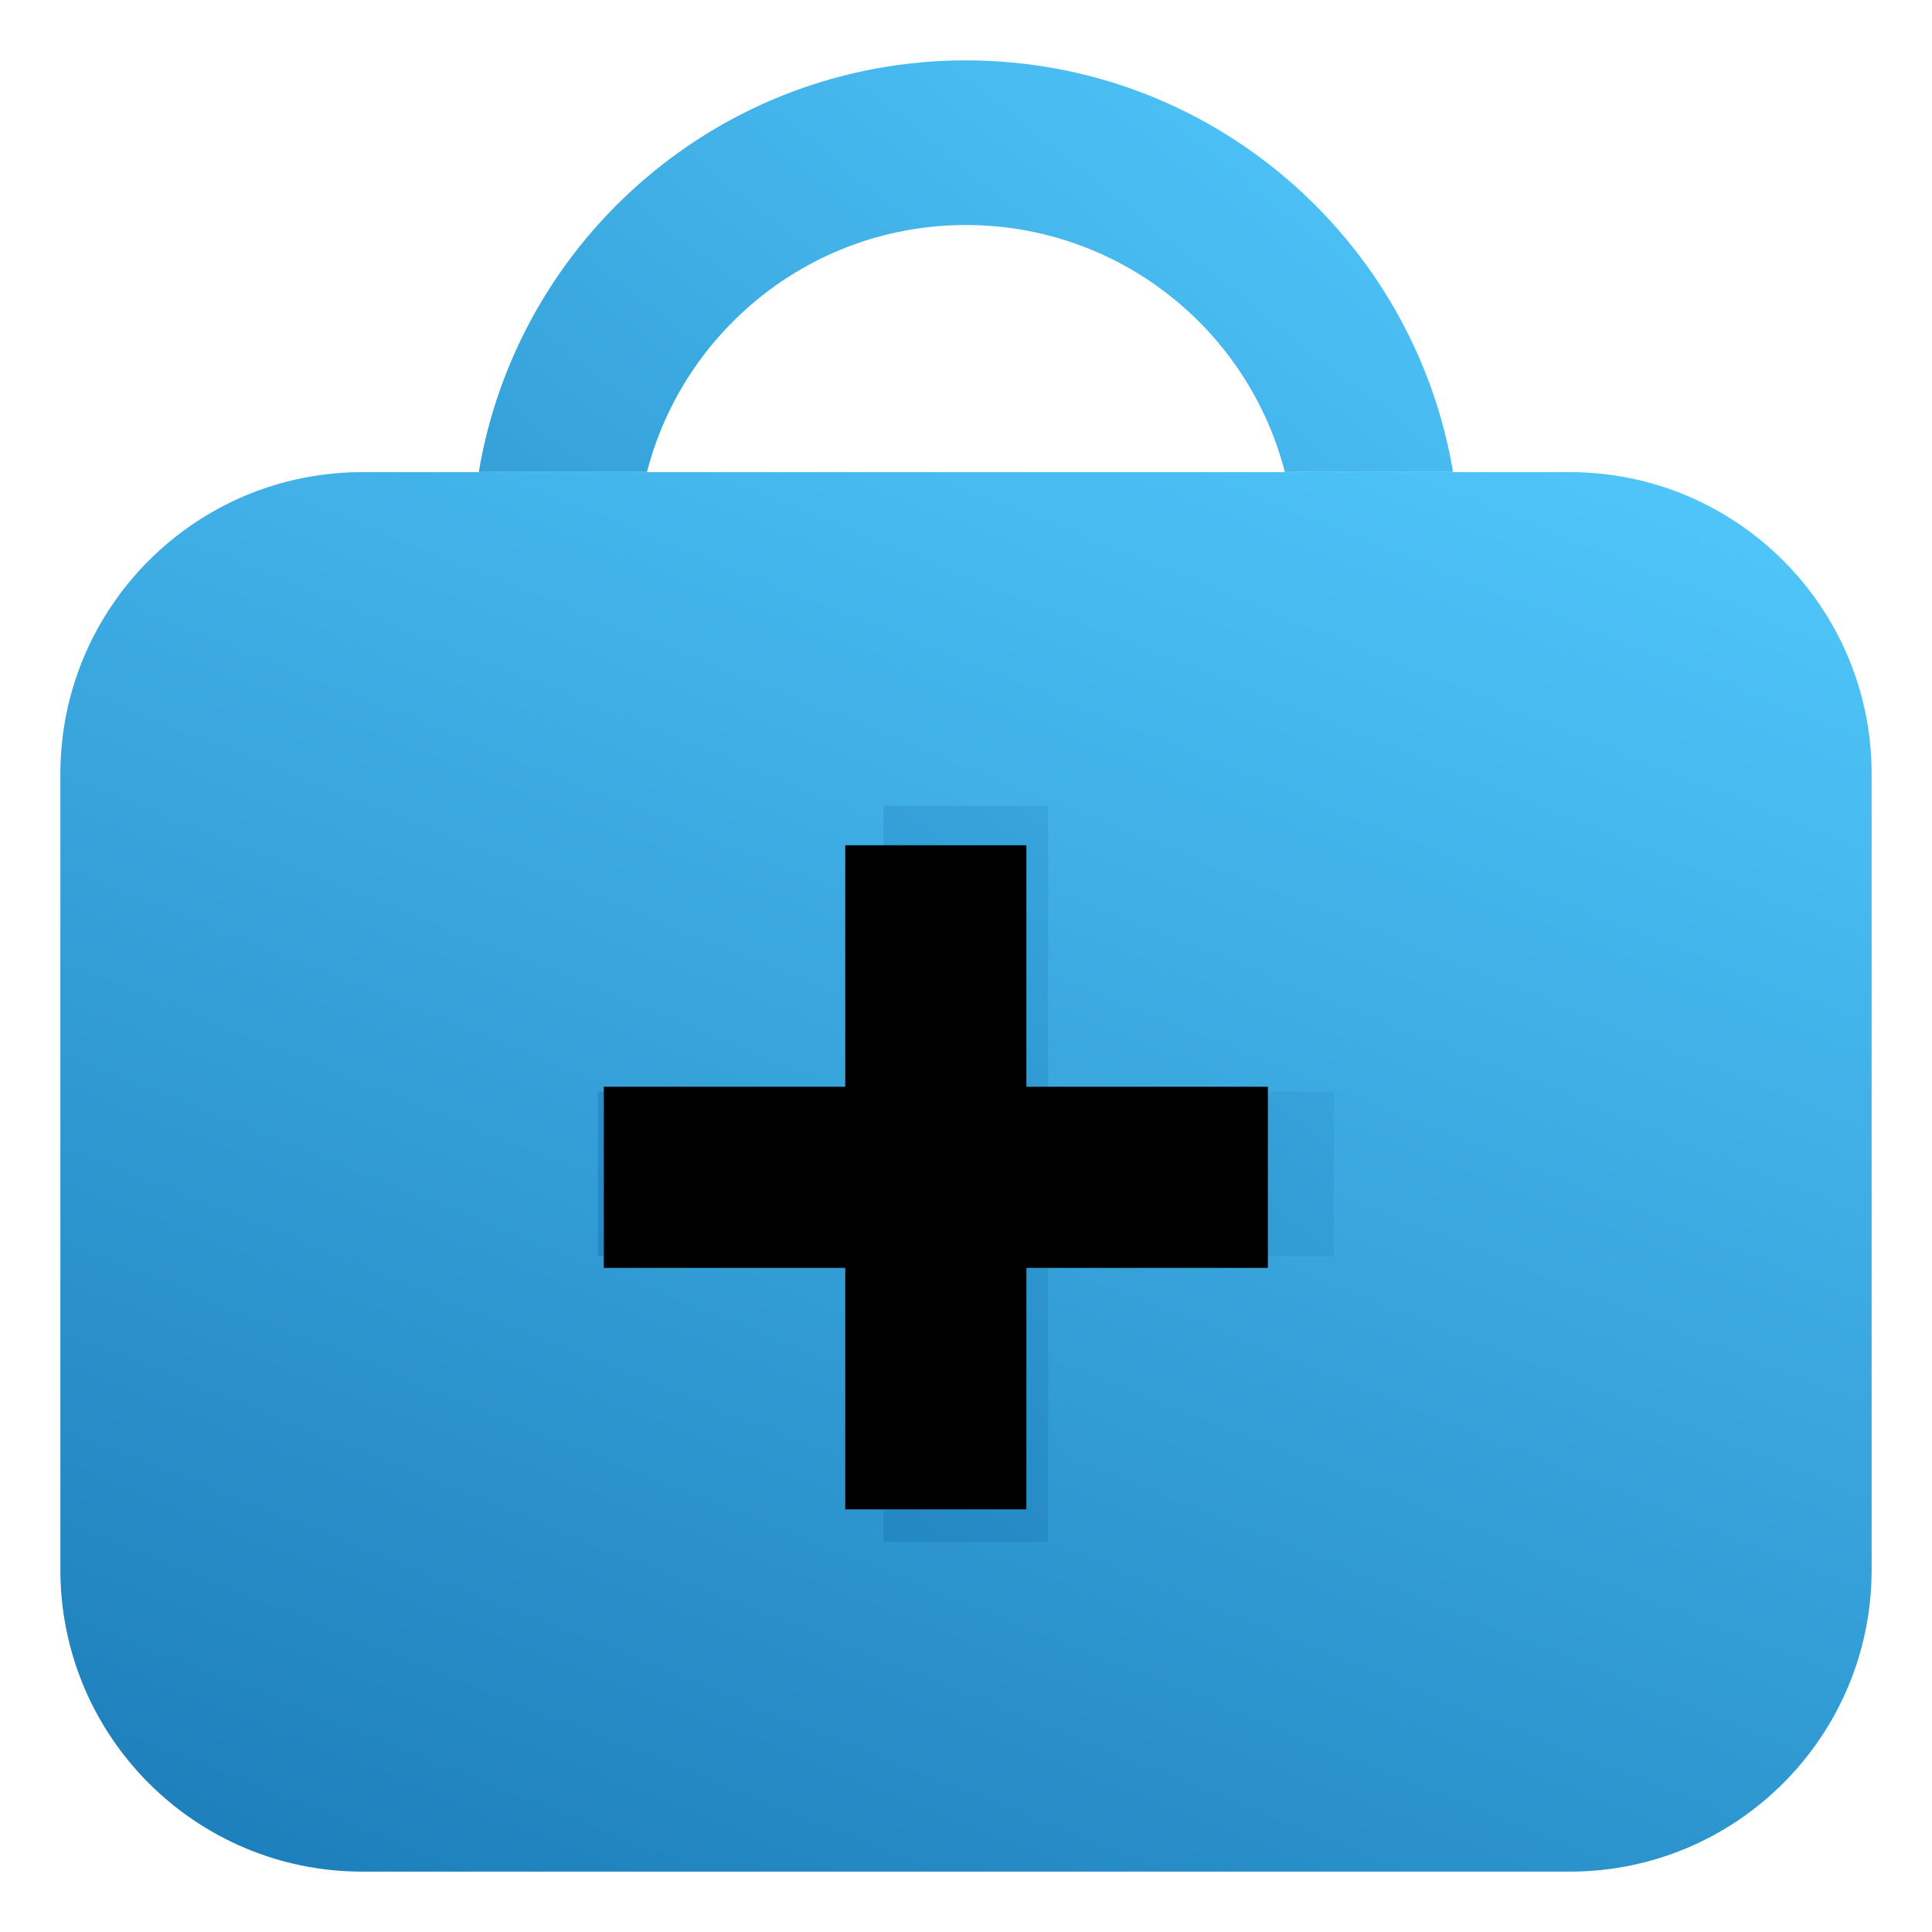
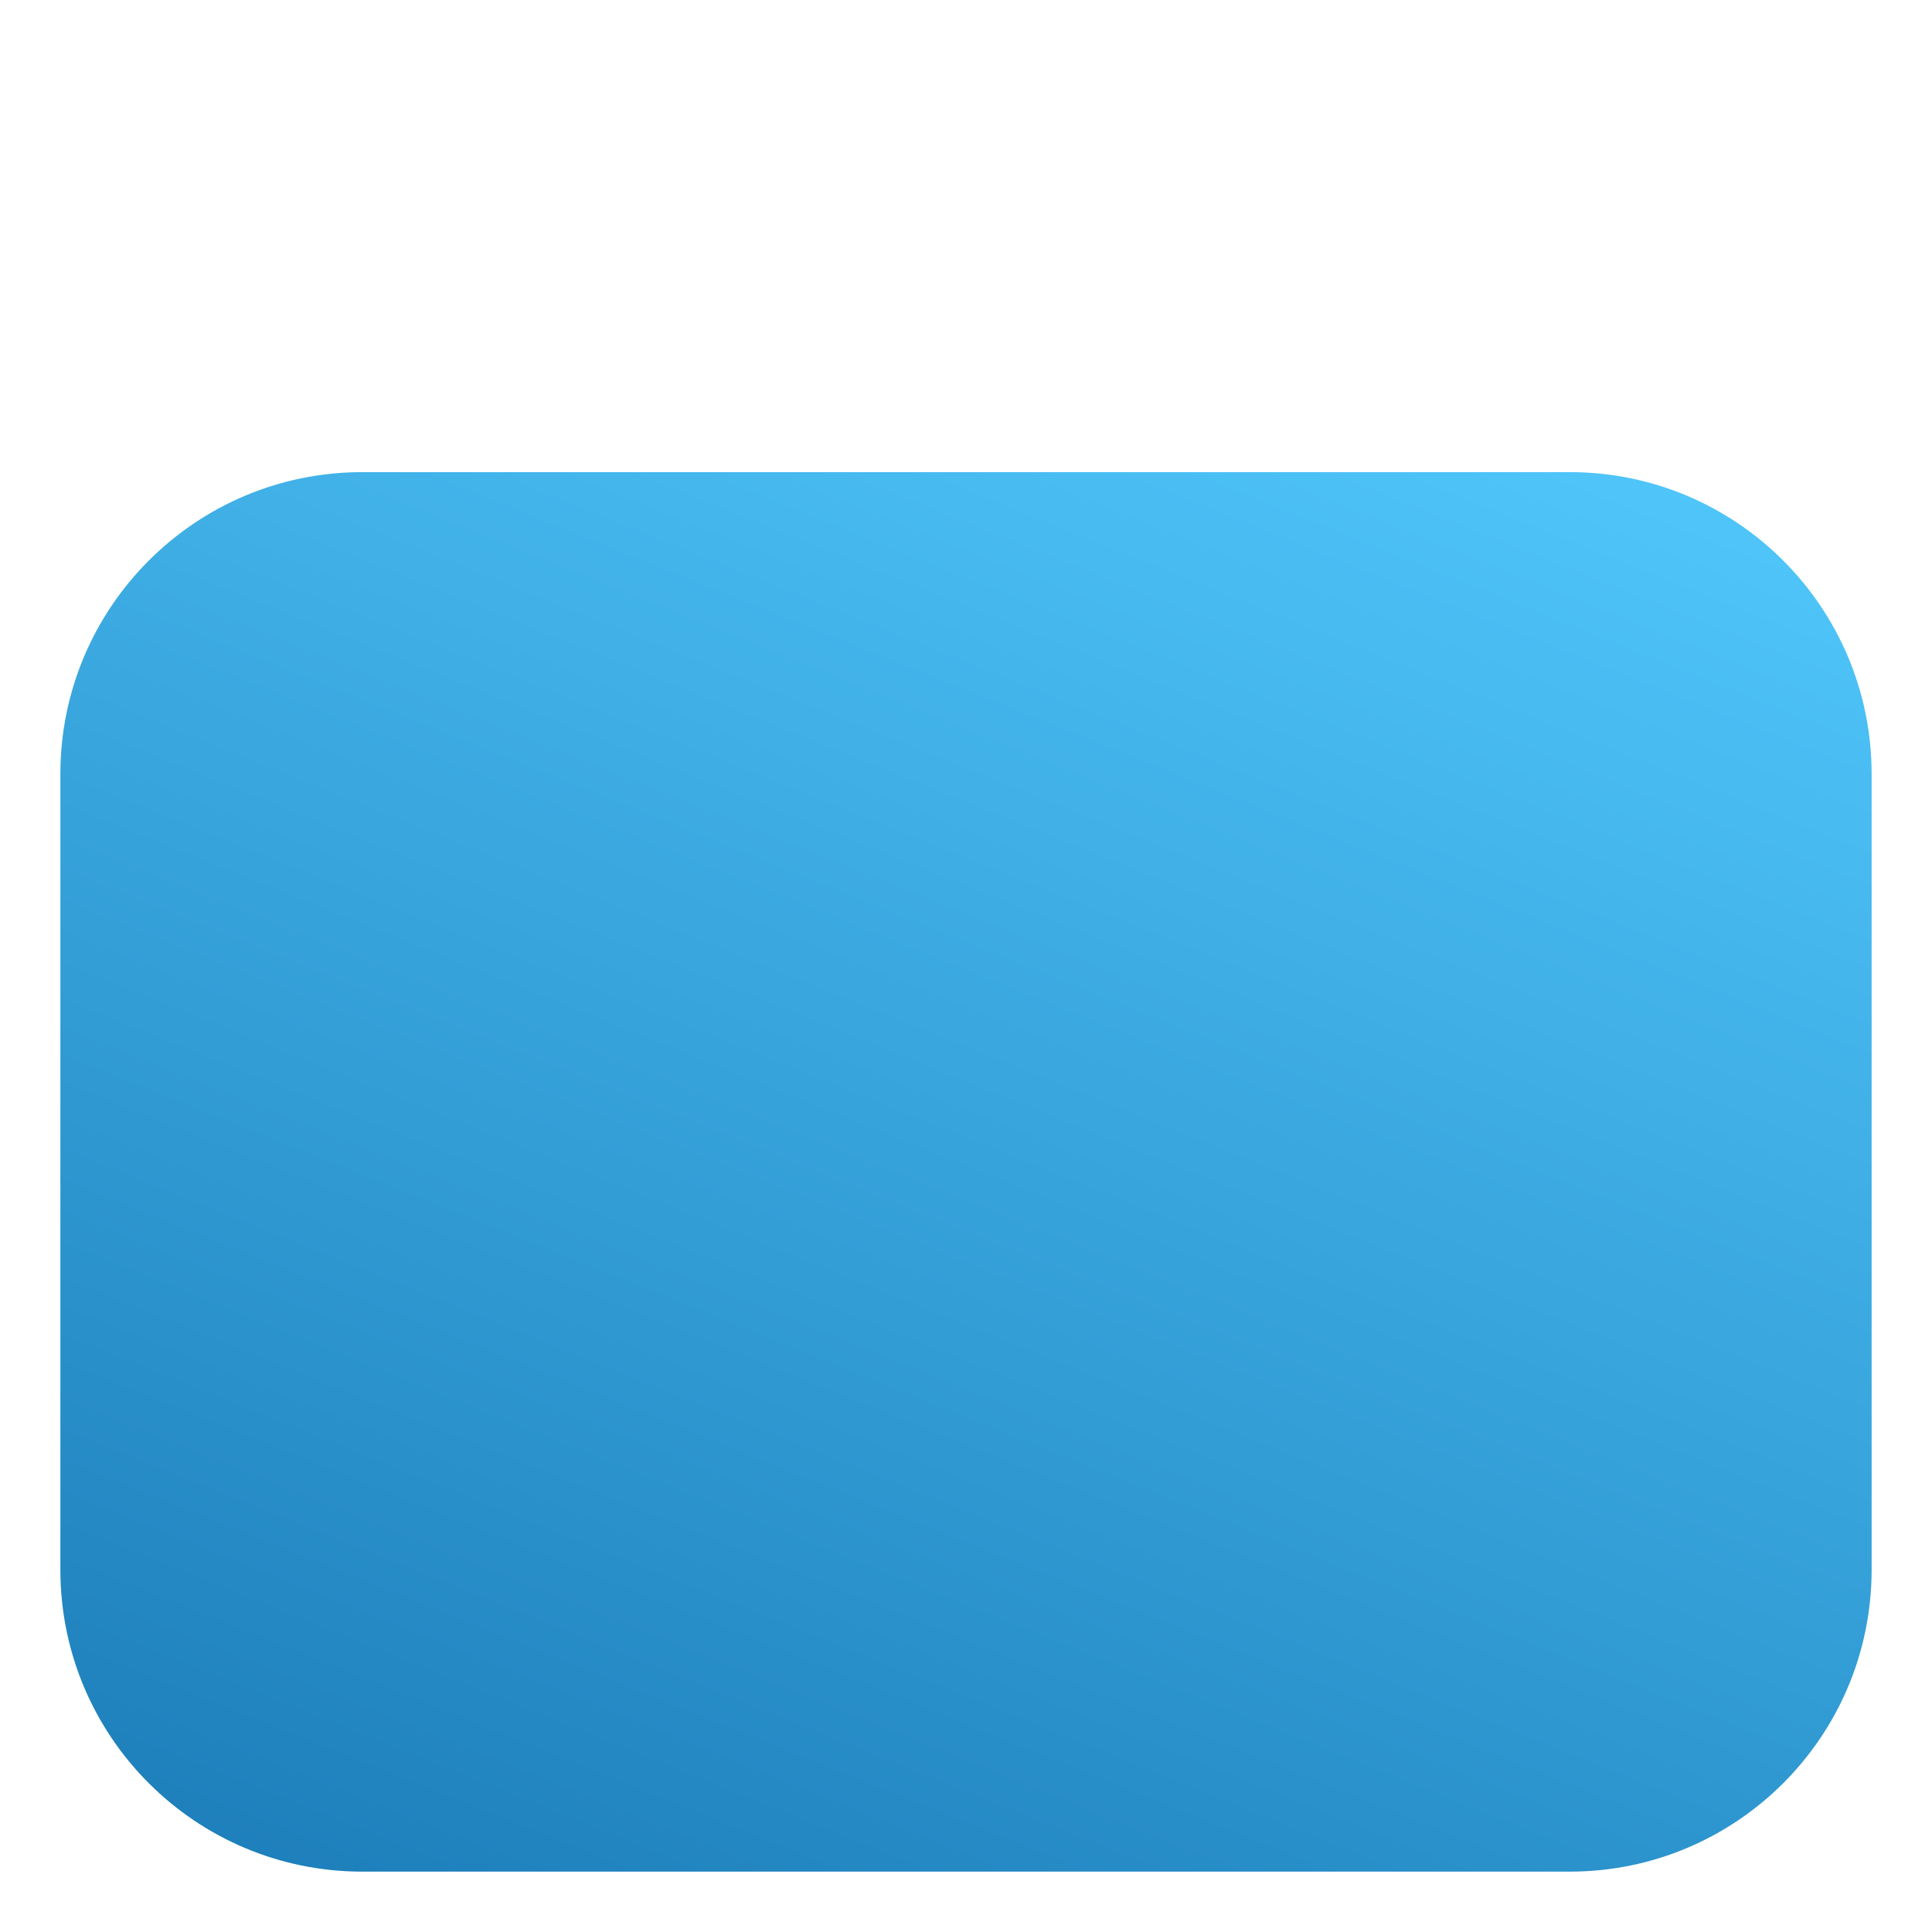
<svg xmlns="http://www.w3.org/2000/svg" width="32" height="32" viewBox="0 0 32 32" fill="none">
  <path fill-rule="evenodd" clip-rule="evenodd" d="M26 31C28.761 31 31 28.762 31 26V12.82C31 10.059 28.761 7.82 26 7.82H6C3.239 7.82 1 10.059 1 12.82V26C1 28.762 3.239 31 6 31H26Z" fill="url(#paint0_linear_629_1545)" />
-   <path fill-rule="evenodd" clip-rule="evenodd" d="M15.998 1C20.052 1 23.418 3.948 24.067 7.818H21.281C20.676 5.465 18.54 3.727 15.998 3.727C13.457 3.727 11.321 5.465 10.716 7.818H7.93C8.579 3.948 11.944 1 15.998 1ZM17.359 13.348V18.079H22.092V20.806H17.359V25.536H14.632V20.806H9.903V18.079H14.632V13.348H17.359Z" fill="url(#paint1_linear_629_1545)" />
-   <rect x="10" y="18" width="11" height="3" fill="black" />
-   <rect x="14" y="25" width="11" height="3" transform="rotate(-90 14 25)" fill="black" />
  <defs>
    <linearGradient id="paint0_linear_629_1545" x1="23.143" y1="3.405" x2="4.256" y2="50.482" gradientUnits="userSpaceOnUse">
      <stop stop-color="#53CBFF" />
      <stop offset="1" stop-color="#005595" />
    </linearGradient>
    <linearGradient id="paint1_linear_629_1545" x1="19.841" y1="-3.674" x2="-8.295" y2="31.966" gradientUnits="userSpaceOnUse">
      <stop stop-color="#53CBFF" />
      <stop offset="1" stop-color="#005595" />
    </linearGradient>
  </defs>
</svg>